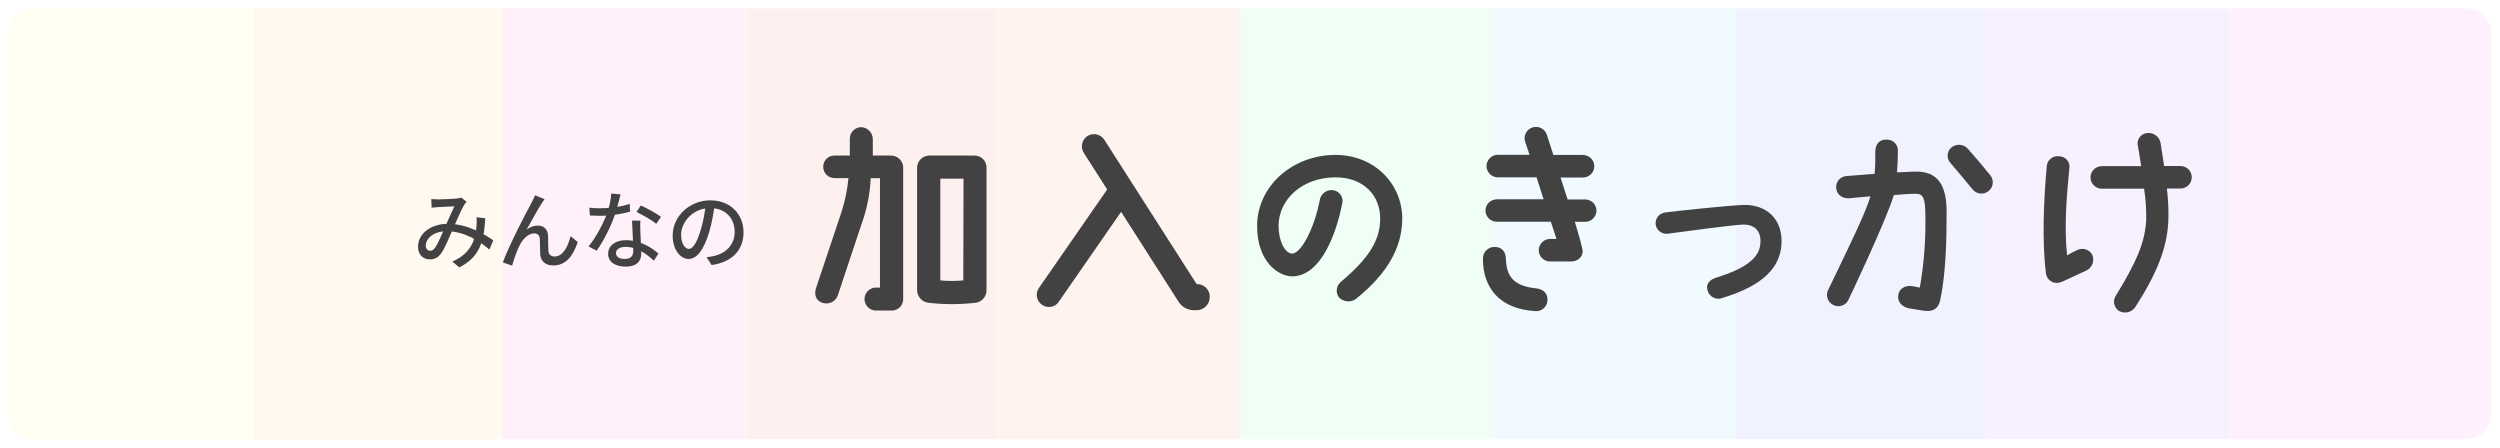
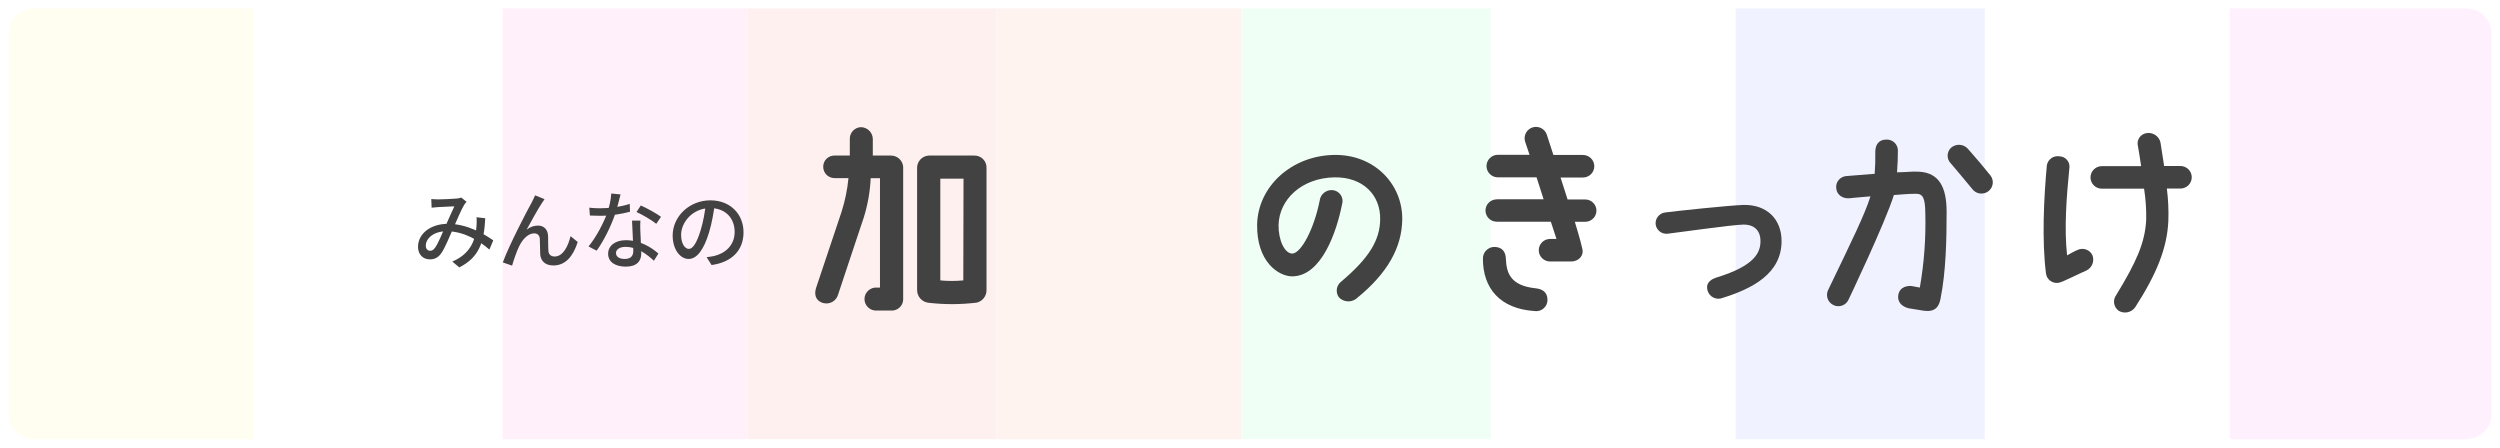
<svg xmlns="http://www.w3.org/2000/svg" viewBox="0 0 592 106" fill="none">
  <g filter="url(#filter0_d_1006_830)">
-     <rect opacity="0.9" x="60" y="103" width="102" height="59" transform="rotate(-90 60 103)" fill="#FFF9EE" />
    <rect opacity="0.9" x="119" y="103" width="102" height="58" transform="rotate(-90 119 103)" fill="#FFEEF8" />
    <rect opacity="0.9" x="177" y="103" width="102" height="59" transform="rotate(-90 177 103)" fill="#FFEEEE" />
    <rect opacity="0.9" x="236" y="103" width="102" height="58" transform="rotate(-90 236 103)" fill="#FFF2EE" />
    <rect opacity="0.9" x="294" y="103" width="102" height="59" transform="rotate(-90 294 103)" fill="#EEFFF5" />
-     <rect opacity="0.9" x="353" y="103" width="102" height="58" transform="rotate(-90 353 103)" fill="#EEFAFF" />
    <rect opacity="0.9" x="411" y="103" width="102" height="59" transform="rotate(-90 411 103)" fill="#EEF2FF" />
-     <rect opacity="0.9" x="470" y="103" width="102" height="58" transform="rotate(-90 470 103)" fill="#F6EEFF" />
    <path opacity="0.9" d="M528 103L528 1L584 1C587.314 1 590 3.686 590 7L590 97C590 100.314 587.314 103 584 103L528 103Z" fill="#FFEEFD" />
    <path opacity="0.9" d="M8 103C4.686 103 2 100.314 2 97L2 7C2 3.686 4.686 1 8 1L60 1L60 103L8 103Z" fill="#FFFEEE" />
  </g>
  <path d="M102.126 47.14L102.206 49.18C102.706 49.12 103.326 49.06 103.746 49.04C104.666 48.98 106.786 48.9 107.586 48.86C106.946 50.2 106.086 52.22 105.326 53.9C104.586 55.54 103.766 57.64 103.006 58.68C102.606 59.2 102.306 59.38 101.866 59.38C101.306 59.38 100.826 58.96 100.826 58.18C100.826 56.5 102.626 54.76 105.766 54.76C109.886 54.76 113.486 57 115.886 59.1L116.806 56.92C114.666 55.42 110.646 53 106.086 53C101.926 53 98.986 55.36 98.986 58.46C98.986 60.28 100.186 61.42 101.786 61.42C102.966 61.42 103.826 60.96 104.566 59.86C105.406 58.62 106.446 56.04 107.246 54.24C108.166 52.18 109.246 49.6 109.906 48.52C110.066 48.26 110.266 48.04 110.486 47.78L109.226 46.78C108.926 46.9 108.506 47 108.066 47.02C107.186 47.1 104.786 47.22 103.686 47.22C103.266 47.22 102.646 47.18 102.126 47.14ZM114.906 51.68L112.846 51.44C112.906 52.02 112.886 52.76 112.846 53.44C112.646 56.14 111.906 59.9 107.106 61.94L108.766 63.32C113.486 60.92 114.626 57.36 114.906 51.68ZM128.946 47.16L126.706 46.26C126.426 46.96 126.106 47.52 125.866 48.02C124.786 49.94 120.526 58.12 119.066 62.14L121.266 62.9C121.546 61.88 122.326 59.56 122.906 58.38C123.646 56.8 124.986 55.26 126.486 55.26C127.306 55.26 127.766 55.74 127.826 56.54C127.886 57.52 127.866 59.1 127.926 60.22C128.006 61.52 128.846 62.86 131.026 62.86C133.986 62.86 135.746 60.6 136.806 57.3L135.106 55.92C134.566 58.2 133.366 60.74 131.346 60.74C130.566 60.74 129.946 60.36 129.866 59.46C129.786 58.54 129.826 56.98 129.786 55.92C129.726 54.3 128.786 53.42 127.386 53.42C126.506 53.42 125.566 53.7 124.706 54.38C125.726 52.52 127.366 49.52 128.306 48.12C128.526 47.76 128.746 47.42 128.946 47.16ZM139.546 49.18L139.686 51.04C140.486 51.08 141.326 51.1 142.106 51.1C144.586 51.12 147.326 50.64 149.186 50.14L149.126 48.28C146.986 48.98 144.386 49.32 142.086 49.32C141.286 49.32 140.346 49.28 139.546 49.18ZM146.946 46.04L144.746 45.82C144.686 47.28 144.246 49.08 143.786 50.42C142.986 52.7 141.146 56.22 139.366 58.36L141.286 59.36C142.966 57.06 144.786 53.38 145.726 50.5C146.226 48.96 146.686 47.04 146.946 46.04ZM151.646 52.24H149.666C149.746 54.4 149.966 58.02 149.966 59.4C149.966 60.5 149.466 61.32 147.926 61.32C146.566 61.32 145.866 60.74 145.866 59.9C145.866 59.08 146.746 58.46 148.086 58.46C151.066 58.46 153.346 60.38 154.846 61.74L155.906 60.04C154.246 58.58 151.606 56.88 148.186 56.88C145.706 56.88 144.006 58.18 144.006 60.08C144.006 62.16 145.866 63.14 148.186 63.14C150.826 63.14 151.846 61.78 151.846 60.06C151.846 58.82 151.666 55.82 151.626 54.56C151.606 53.78 151.586 53.06 151.646 52.24ZM155.406 53L156.526 51.34C155.546 50.6 153.186 49.28 151.746 48.66L150.726 50.2C152.066 50.82 154.286 52.08 155.406 53ZM169.246 48.34L167.126 48.28C166.926 50.36 166.486 52.64 165.906 54.54C164.966 57.62 164.026 58.94 163.126 58.94C162.286 58.94 161.286 57.88 161.286 55.58C161.286 52.82 163.846 49.28 168.186 49.28C171.866 49.28 173.966 51.74 173.966 54.92C173.966 58.14 171.666 60.02 169.106 60.62C168.606 60.72 168.026 60.82 167.326 60.9L168.506 62.76C173.386 62.08 176.066 59.2 176.066 55C176.066 50.8 173.026 47.44 168.226 47.44C163.206 47.44 159.286 51.3 159.286 55.76C159.286 59.1 161.086 61.32 163.066 61.32C165.066 61.32 166.706 59.04 167.926 54.96C168.586 52.74 168.986 50.4 169.246 48.34Z" fill="#424242" />
  <g clip-path="url(#clip0_1006_830)">
    <path d="M197.688 36.835H201.234V32.927C201.221 32.569 201.279 32.213 201.405 31.878C201.531 31.543 201.722 31.235 201.968 30.974C202.214 30.712 202.51 30.5 202.838 30.352C203.166 30.203 203.521 30.12 203.882 30.107C204.627 30.126 205.334 30.431 205.856 30.957C206.378 31.483 206.674 32.189 206.68 32.927V36.835H210.926C211.669 36.822 212.389 37.092 212.937 37.589C213.485 38.086 213.82 38.772 213.873 39.506V70.966C213.858 71.334 213.767 71.694 213.606 72.026C213.445 72.357 213.217 72.653 212.936 72.894C212.655 73.135 212.328 73.316 211.974 73.427C211.619 73.538 211.246 73.576 210.876 73.538H207.679C207.3 73.567 206.919 73.519 206.56 73.395C206.201 73.272 205.872 73.076 205.593 72.821C205.314 72.565 205.092 72.255 204.94 71.911C204.787 71.566 204.709 71.194 204.709 70.818C204.709 70.442 204.787 70.069 204.94 69.725C205.092 69.38 205.314 69.07 205.593 68.815C205.872 68.559 206.201 68.363 206.56 68.24C206.919 68.117 207.3 68.068 207.679 68.097H208.378V42.193H206.18C206.036 45.384 205.476 48.543 204.515 51.592C204.515 51.542 198.47 69.729 198.47 69.729C198.374 70.094 198.205 70.436 197.974 70.736C197.743 71.036 197.454 71.288 197.124 71.476C196.794 71.665 196.43 71.787 196.052 71.835C195.674 71.883 195.291 71.857 194.923 71.757C192.925 71.164 192.825 69.482 193.258 68.147L199.253 50.24C200.097 47.619 200.655 44.916 200.918 42.177H197.688C197.324 42.186 196.963 42.122 196.625 41.988C196.288 41.855 195.981 41.655 195.724 41.4C195.467 41.146 195.265 40.842 195.13 40.508C194.996 40.174 194.931 39.816 194.94 39.456C194.939 39.103 195.009 38.753 195.148 38.428C195.287 38.103 195.491 37.809 195.748 37.564C196.005 37.319 196.309 37.128 196.642 37.003C196.976 36.877 197.331 36.82 197.688 36.835ZM233.606 68.691C233.619 69.37 233.399 70.033 232.981 70.572C232.564 71.112 231.974 71.495 231.308 71.659C227.544 72.123 223.737 72.139 219.968 71.708C219.204 71.646 218.492 71.301 217.973 70.741C217.455 70.182 217.168 69.45 217.171 68.691V39.836C217.141 39.071 217.419 38.325 217.944 37.763C218.468 37.2 219.196 36.867 219.968 36.835H230.659C231.054 36.82 231.448 36.888 231.815 37.032C232.183 37.177 232.516 37.396 232.793 37.675C233.07 37.955 233.286 38.288 233.426 38.654C233.566 39.02 233.627 39.411 233.606 39.803V68.691ZM228.161 42.309H222.666V66.399C224.477 66.572 226.3 66.572 228.111 66.399L228.161 42.309Z" fill="#424242" />
-     <path d="M286.46 70.439C286.445 71.243 286.112 72.009 285.533 72.573C284.954 73.137 284.175 73.454 283.363 73.456H282.764C282.023 73.463 281.293 73.28 280.645 72.924C279.998 72.569 279.454 72.053 279.067 71.428L265.479 50.157L250.841 71.279C250.654 71.608 250.402 71.895 250.099 72.123C249.797 72.352 249.451 72.518 249.082 72.61C248.713 72.703 248.329 72.72 247.953 72.661C247.577 72.603 247.217 72.469 246.895 72.269C246.244 71.877 245.775 71.248 245.589 70.517C245.402 69.786 245.512 69.012 245.896 68.361L262.182 44.865L256.586 36.109C256.202 35.45 256.092 34.669 256.278 33.931C256.465 33.192 256.933 32.554 257.586 32.152C258.244 31.776 259.025 31.669 259.761 31.854C260.498 32.039 261.133 32.501 261.532 33.141L283.363 67.273C283.783 67.257 284.201 67.328 284.591 67.483C284.981 67.638 285.333 67.872 285.626 68.171C285.918 68.469 286.143 68.826 286.287 69.217C286.431 69.607 286.49 70.024 286.46 70.439Z" fill="#424242" />
    <path d="M326.825 51.938C326.925 46.25 322.829 41.897 316.001 41.996C308.208 42.144 302.913 47.239 302.763 53.274C302.713 56.836 304.162 60.001 306.01 60.051C308.108 59.952 311.156 54.28 312.504 47.486C312.59 46.773 312.949 46.119 313.506 45.659C314.064 45.199 314.778 44.968 315.502 45.013C315.895 45.042 316.277 45.159 316.618 45.355C316.96 45.551 317.252 45.821 317.473 46.144C317.694 46.468 317.838 46.837 317.895 47.223C317.952 47.61 317.919 48.004 317.8 48.377C316.551 54.709 313.004 65.393 306.01 65.443C302.813 65.443 297.567 62.079 297.684 53.175C297.884 44.106 305.877 36.851 315.918 36.686C325.56 36.538 332.154 43.711 332.054 51.971C331.954 58.501 328.724 64.635 321.114 70.768C320.513 71.212 319.77 71.421 319.024 71.357C318.278 71.293 317.582 70.961 317.067 70.422C316.641 69.85 316.46 69.134 316.563 68.431C316.666 67.727 317.044 67.092 317.617 66.663C324.228 61.09 326.775 56.836 326.825 51.938Z" fill="#424242" />
    <path d="M363.344 73.654C355.251 73.11 351.154 68.311 351.154 61.287C351.141 60.914 351.206 60.541 351.345 60.194C351.483 59.846 351.693 59.53 351.96 59.266C352.227 59.001 352.546 58.794 352.897 58.657C353.248 58.519 353.624 58.455 354.002 58.468C355.667 58.567 356.549 59.507 356.599 61.386C356.749 64.503 357.549 67.619 363.593 68.262C365.092 68.41 366.391 69.087 366.441 70.884C366.465 71.28 366.398 71.676 366.247 72.044C366.095 72.411 365.862 72.74 365.564 73.006C365.267 73.272 364.913 73.468 364.529 73.58C364.144 73.692 363.739 73.718 363.344 73.654ZM354.435 47.19H365.525L363.86 41.996H354.701C353.986 41.996 353.299 41.714 352.794 41.213C352.288 40.712 352.003 40.033 352.003 39.324C352.003 38.616 352.288 37.937 352.794 37.436C353.299 36.935 353.986 36.653 354.701 36.653H362.195L361.145 33.537C360.935 32.861 361 32.131 361.327 31.502C361.654 30.873 362.216 30.396 362.894 30.173C363.232 30.066 363.588 30.025 363.942 30.054C364.295 30.082 364.64 30.18 364.955 30.341C365.271 30.502 365.551 30.723 365.781 30.991C366.01 31.259 366.183 31.57 366.291 31.904L367.84 36.694H374.834C375.549 36.694 376.235 36.976 376.741 37.477C377.247 37.978 377.531 38.657 377.531 39.366C377.531 40.074 377.247 40.754 376.741 41.255C376.235 41.755 375.549 42.037 374.834 42.037H369.538L371.203 47.231H375.366C376.075 47.231 376.755 47.51 377.256 48.006C377.758 48.502 378.039 49.175 378.039 49.877C378.039 50.579 377.758 51.252 377.256 51.748C376.755 52.245 376.075 52.524 375.366 52.524H372.919C372.919 52.524 374.317 57.075 374.717 59.004C375.067 60.488 373.884 61.922 372.019 61.922H367.074C366.358 61.922 365.672 61.641 365.166 61.14C364.66 60.639 364.376 59.959 364.376 59.251C364.376 58.543 364.66 57.863 365.166 57.362C365.672 56.861 366.358 56.58 367.074 56.58H368.572L367.24 52.499H354.435C353.726 52.499 353.046 52.22 352.545 51.724C352.044 51.227 351.762 50.554 351.762 49.852C351.762 49.151 352.044 48.477 352.545 47.981C353.046 47.485 353.726 47.206 354.435 47.206V47.19Z" fill="#424242" />
    <path d="M416.88 57.083C416.88 54.312 415.082 53.175 412.934 53.175C410.186 53.224 397.048 55.104 394.85 55.351C394.175 55.413 393.502 55.209 392.978 54.783C392.454 54.357 392.121 53.744 392.052 53.076C391.996 52.409 392.204 51.746 392.633 51.229C393.062 50.712 393.678 50.381 394.35 50.306C396.948 49.959 409.287 48.657 412.884 48.525C418.379 48.426 421.876 51.889 421.876 57.083C421.876 64.849 414.882 68.361 407.938 70.537C407.586 70.683 407.206 70.751 406.825 70.739C406.443 70.725 406.069 70.631 405.728 70.462C405.387 70.293 405.086 70.054 404.847 69.759C404.608 69.465 404.435 69.123 404.341 68.757C403.992 67.52 404.441 66.333 406.539 65.69C415.548 62.92 416.88 59.803 416.88 57.083Z" fill="#424242" />
    <path d="M432.883 68.707C438.628 56.786 441.576 50.8 442.924 46.497C440.377 46.695 437.979 46.942 437.979 46.942C436.313 47.09 434.981 46.118 434.831 44.667C434.776 44.321 434.793 43.968 434.88 43.629C434.967 43.29 435.123 42.972 435.337 42.695C435.552 42.417 435.822 42.186 436.13 42.014C436.438 41.843 436.778 41.736 437.129 41.699C439.977 41.451 441.292 41.352 443.924 41.155C444.073 39.225 444.073 38.286 444.073 35.911C444.073 34.378 444.823 33.05 446.671 33.05C447.024 33.031 447.376 33.084 447.708 33.204C448.04 33.324 448.343 33.509 448.6 33.749C448.857 33.989 449.062 34.278 449.203 34.599C449.344 34.919 449.417 35.265 449.419 35.614C449.419 37.263 449.369 38.731 449.219 40.808C451.817 40.759 452.766 40.561 454.514 40.66C459.11 40.957 460.959 44.221 460.959 50.157C460.959 56.638 460.809 64.354 459.51 70.768C459.16 72.648 458.211 73.934 455.613 73.588L451.917 72.994C450.068 72.5 449.269 71.263 449.519 69.828C449.868 67.8 451.917 67.602 452.766 67.751L454.614 68.097C455.641 62.252 456.076 56.319 455.913 50.388C455.863 47.173 455.463 45.887 453.765 45.887C451.817 45.887 450.568 46.035 448.47 46.184C446.421 52.779 437.729 70.966 437.729 70.966C437.586 71.285 437.379 71.572 437.122 71.81C436.864 72.048 436.561 72.232 436.23 72.352C435.899 72.472 435.548 72.525 435.196 72.508C434.844 72.491 434.499 72.404 434.182 72.252C433.536 71.952 433.036 71.41 432.793 70.745C432.549 70.081 432.582 69.348 432.883 68.707ZM465.954 35.186C467.903 37.384 469.701 39.511 471.35 41.567C471.563 41.846 471.718 42.164 471.807 42.503C471.896 42.842 471.917 43.195 471.869 43.542C471.82 43.889 471.703 44.222 471.524 44.524C471.345 44.826 471.107 45.09 470.825 45.301C470.543 45.513 470.222 45.667 469.879 45.755C469.537 45.843 469.181 45.864 468.831 45.815C468.48 45.767 468.143 45.651 467.838 45.474C467.533 45.297 467.267 45.062 467.053 44.782C465.205 42.507 463.457 40.479 461.958 38.698C461.712 38.453 461.518 38.161 461.387 37.841C461.256 37.521 461.191 37.178 461.196 36.832C461.2 36.487 461.274 36.146 461.414 35.829C461.553 35.512 461.755 35.226 462.008 34.988C462.561 34.503 463.284 34.252 464.022 34.289C464.76 34.326 465.454 34.648 465.954 35.186Z" fill="#424242" />
    <path d="M484.488 64.75C483.489 56.984 483.989 46.794 484.688 39.193C484.736 38.853 484.852 38.526 485.029 38.231C485.207 37.936 485.442 37.679 485.722 37.477C486.001 37.273 486.319 37.128 486.656 37.049C486.994 36.97 487.344 36.959 487.686 37.016C488.026 37.026 488.36 37.106 488.667 37.252C488.974 37.398 489.247 37.605 489.468 37.861C489.689 38.118 489.854 38.417 489.951 38.74C490.049 39.063 490.077 39.402 490.033 39.737C489.334 46.81 488.785 54.032 489.484 60.463C490.317 60.018 491.149 59.523 491.982 59.177C492.612 58.885 493.332 58.852 493.987 59.083C494.642 59.315 495.178 59.793 495.479 60.413C495.747 61.092 495.747 61.846 495.479 62.525C495.21 63.203 494.693 63.757 494.03 64.074C492.581 64.668 488.535 66.745 487.586 66.943C487.235 67.019 486.872 67.022 486.521 66.95C486.169 66.879 485.837 66.735 485.545 66.528C485.253 66.322 485.008 66.056 484.826 65.75C484.644 65.444 484.529 65.103 484.488 64.75ZM512.464 39.308H516.311C517.026 39.308 517.712 39.59 518.218 40.09C518.724 40.591 519.008 41.271 519.008 41.979C519.008 42.688 518.724 43.367 518.218 43.868C517.712 44.369 517.026 44.65 516.311 44.65H513.113C513.44 47.209 513.557 49.79 513.463 52.367C513.163 58.649 510.815 64.684 505.62 72.747C505.195 73.36 504.548 73.788 503.813 73.942C503.078 74.095 502.312 73.963 501.673 73.572C501.104 73.151 500.727 72.525 500.624 71.829C500.521 71.133 500.701 70.426 501.124 69.862C505.92 61.996 507.918 57.495 508.218 52.103C508.271 49.62 508.104 47.137 507.718 44.683H497.727C497.011 44.683 496.325 44.402 495.819 43.901C495.313 43.4 495.029 42.721 495.029 42.012C495.029 41.304 495.313 40.624 495.819 40.123C496.325 39.622 497.011 39.341 497.727 39.341H507.019C506.769 37.61 506.519 36.043 506.269 34.642C506.173 34.306 506.15 33.955 506.2 33.61C506.251 33.265 506.375 32.935 506.563 32.64C506.752 32.346 507.002 32.095 507.295 31.902C507.589 31.71 507.92 31.582 508.268 31.525C508.998 31.401 509.749 31.556 510.368 31.961C510.987 32.365 511.427 32.988 511.598 33.702C511.865 35.516 512.164 37.445 512.464 39.308Z" fill="#424242" />
  </g>
  <defs>
    <filter id="filter0_d_1006_830" x="0" y="0" width="592" height="106" filterUnits="userSpaceOnUse" color-interpolation-filters="sRGB">
      <feFlood flood-opacity="0" result="BackgroundImageFix" />
      <feColorMatrix in="SourceAlpha" type="matrix" values="0 0 0 0 0 0 0 0 0 0 0 0 0 0 0 0 0 0 127 0" result="hardAlpha" />
      <feOffset dy="1" />
      <feGaussianBlur stdDeviation="1" />
      <feComposite in2="hardAlpha" operator="out" />
      <feColorMatrix type="matrix" values="0 0 0 0 0 0 0 0 0 0 0 0 0 0 0 0 0 0 0.25 0" />
      <feBlend mode="normal" in2="BackgroundImageFix" result="effect1_dropShadow_1006_830" />
      <feBlend mode="normal" in="SourceGraphic" in2="effect1_dropShadow_1006_830" result="shape" />
    </filter>
    <clipPath id="clip0_1006_830">
      <rect width="326" height="44" fill="white" transform="translate(193 30)" />
    </clipPath>
  </defs>
</svg>